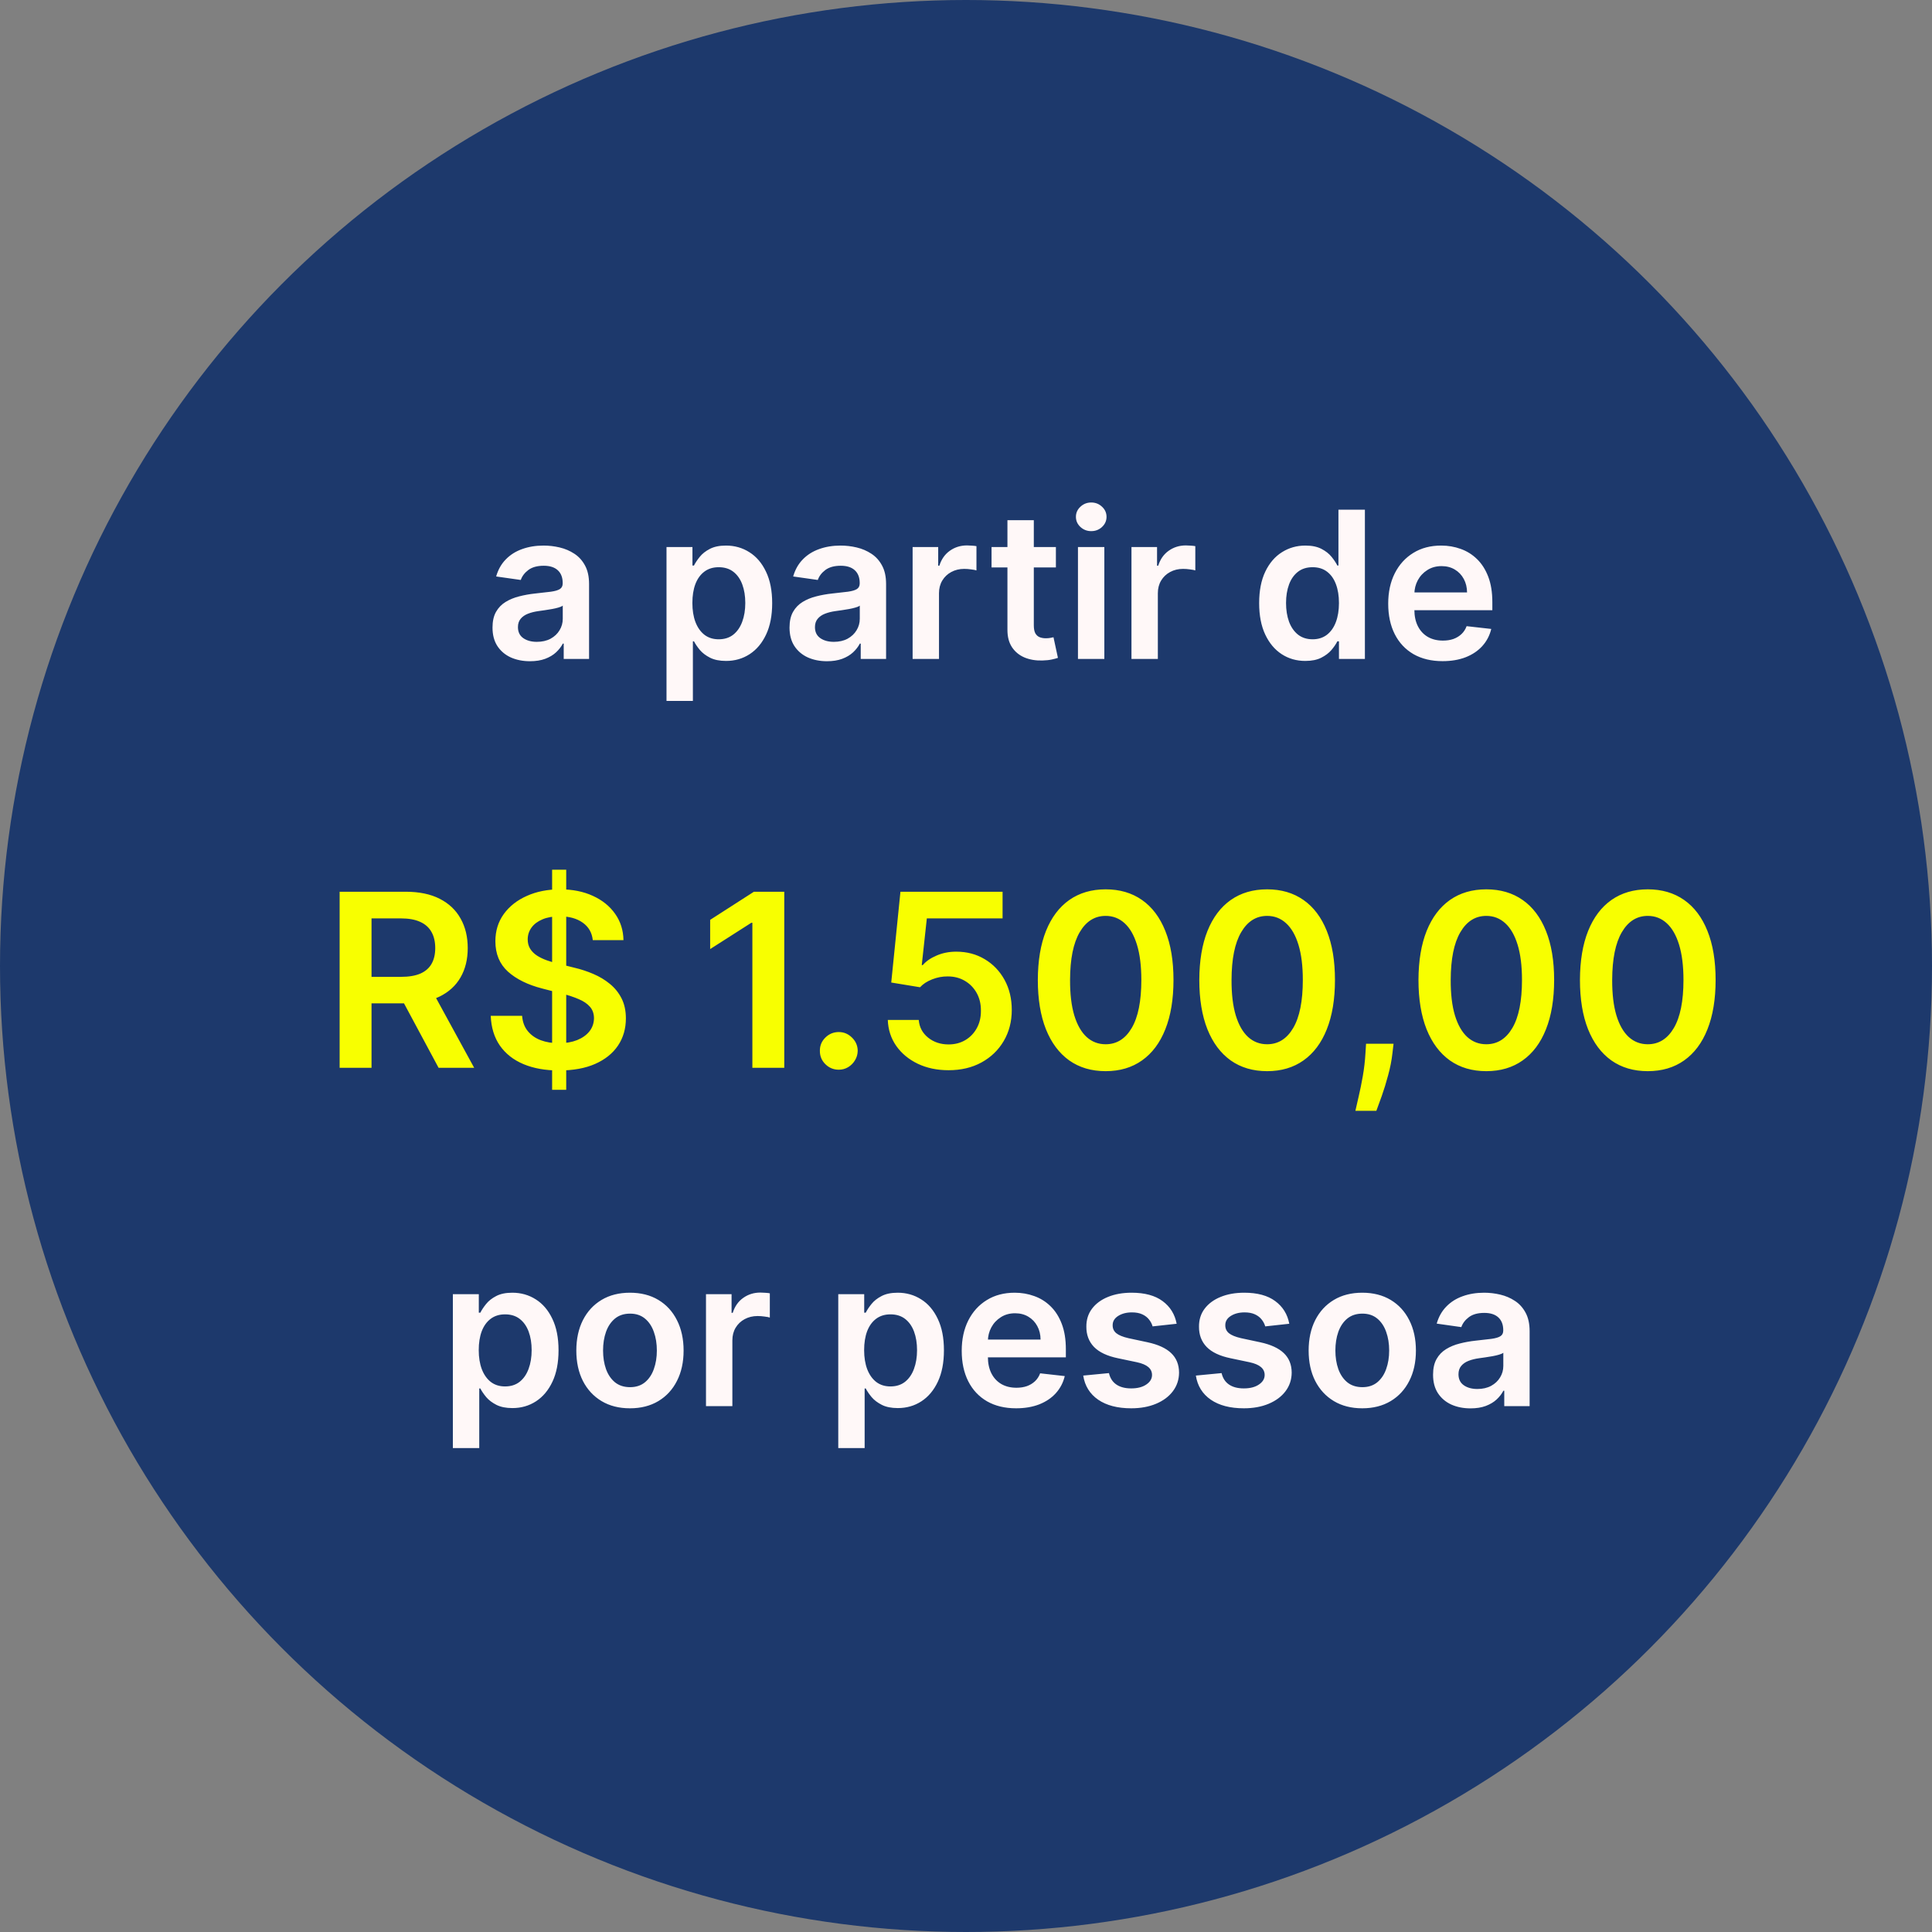
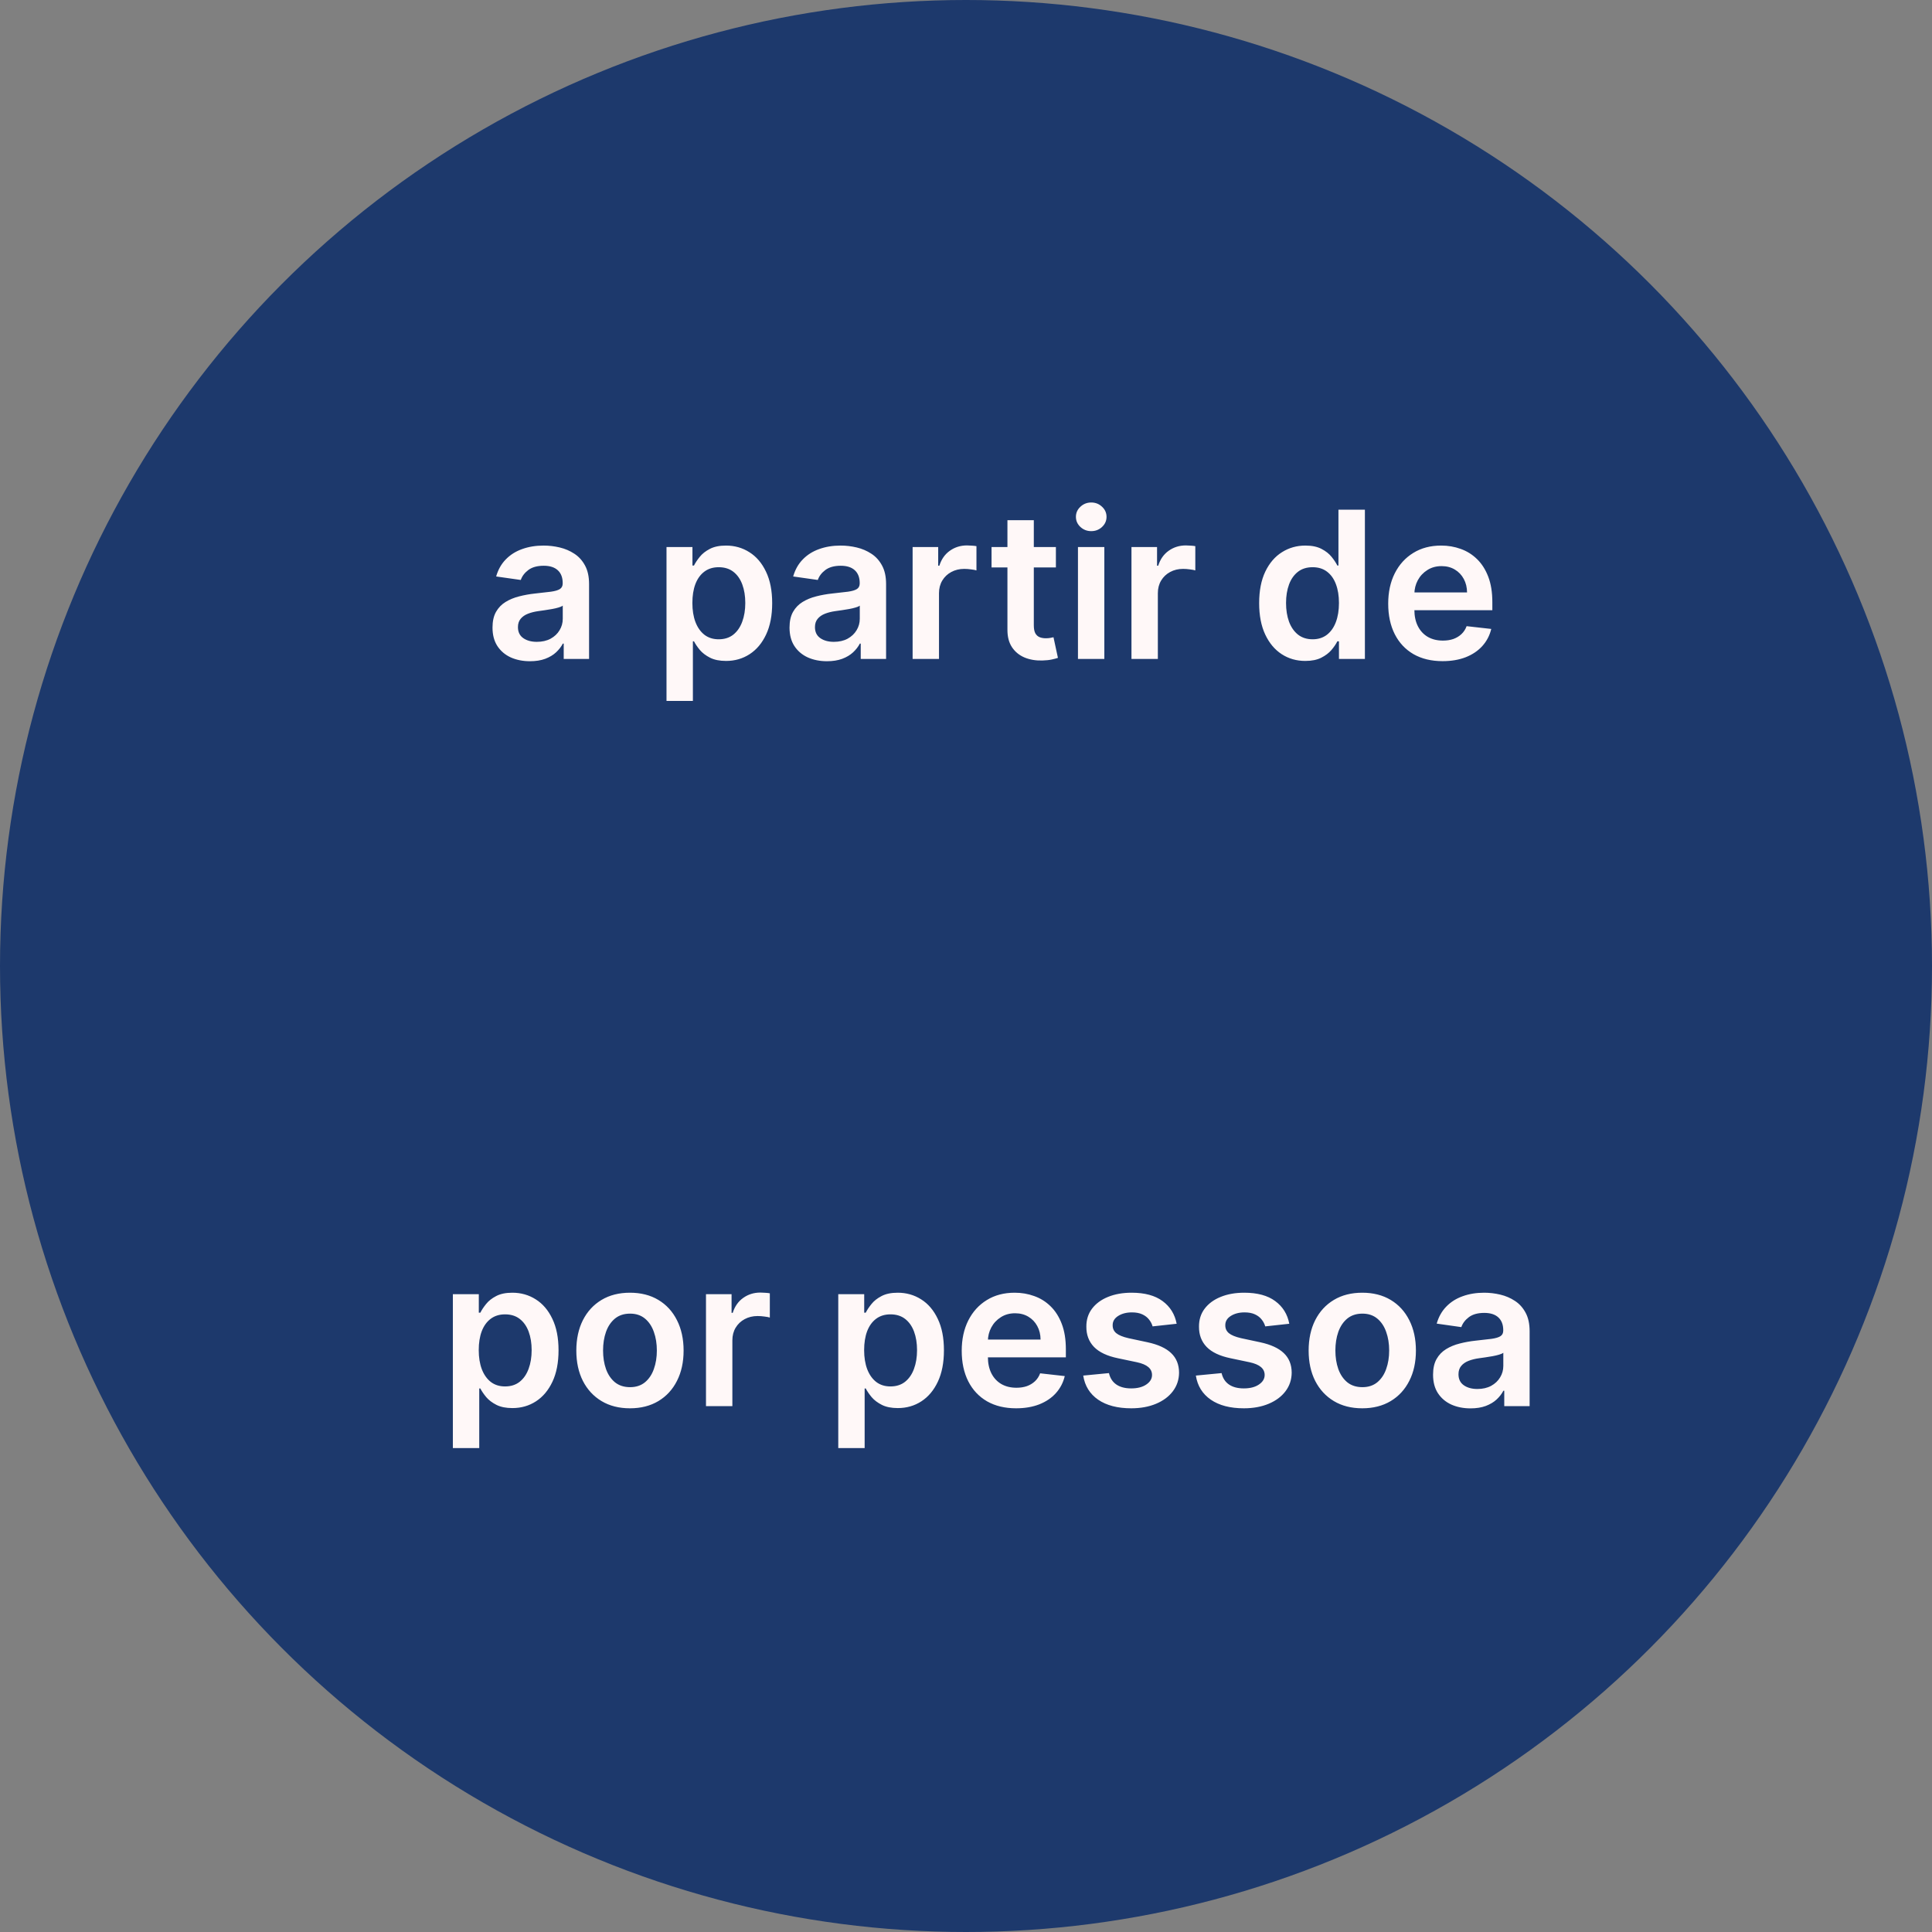
<svg xmlns="http://www.w3.org/2000/svg" width="1205" height="1205" viewBox="0 0 1205 1205" fill="none">
  <rect x="0" y="0" width="1205" height="1205" fill="#808080" stroke="none" />
  <circle cx="602.5" cy="602.5" r="602.5" fill="#1D396C" />
  <path d="M330.545 412.409C326.121 412.409 322.136 411.621 318.591 410.045C315.076 408.439 312.288 406.076 310.227 402.955C308.197 399.833 307.182 395.985 307.182 391.409C307.182 387.47 307.909 384.212 309.364 381.636C310.818 379.061 312.803 377 315.318 375.455C317.833 373.909 320.667 372.742 323.818 371.955C327 371.136 330.288 370.545 333.682 370.182C337.773 369.758 341.091 369.379 343.636 369.045C346.182 368.682 348.03 368.136 349.182 367.409C350.364 366.652 350.955 365.485 350.955 363.909V363.636C350.955 360.212 349.939 357.561 347.909 355.682C345.879 353.803 342.955 352.864 339.136 352.864C335.106 352.864 331.909 353.742 329.545 355.5C327.212 357.258 325.636 359.333 324.818 361.727L309.455 359.545C310.667 355.303 312.667 351.758 315.455 348.909C318.242 346.03 321.652 343.879 325.682 342.455C329.712 341 334.167 340.273 339.045 340.273C342.409 340.273 345.758 340.667 349.091 341.455C352.424 342.242 355.47 343.545 358.227 345.364C360.985 347.152 363.197 349.591 364.864 352.682C366.561 355.773 367.409 359.636 367.409 364.273V411H351.591V401.409H351.045C350.045 403.348 348.636 405.167 346.818 406.864C345.03 408.53 342.773 409.879 340.045 410.909C337.348 411.909 334.182 412.409 330.545 412.409ZM334.818 400.318C338.121 400.318 340.985 399.667 343.409 398.364C345.833 397.03 347.697 395.273 349 393.091C350.333 390.909 351 388.53 351 385.955V377.727C350.485 378.152 349.606 378.545 348.364 378.909C347.152 379.273 345.788 379.591 344.273 379.864C342.758 380.136 341.258 380.379 339.773 380.591C338.288 380.803 337 380.985 335.909 381.136C333.455 381.47 331.258 382.015 329.318 382.773C327.379 383.53 325.848 384.591 324.727 385.955C323.606 387.288 323.045 389.015 323.045 391.136C323.045 394.167 324.152 396.455 326.364 398C328.576 399.545 331.394 400.318 334.818 400.318ZM415.705 437.182V341.182H431.886V352.727H432.841C433.689 351.03 434.886 349.227 436.432 347.318C437.977 345.379 440.068 343.727 442.705 342.364C445.341 340.97 448.705 340.273 452.795 340.273C458.189 340.273 463.053 341.652 467.386 344.409C471.75 347.136 475.205 351.182 477.75 356.545C480.326 361.879 481.614 368.424 481.614 376.182C481.614 383.848 480.356 390.364 477.841 395.727C475.326 401.091 471.902 405.182 467.568 408C463.235 410.818 458.326 412.227 452.841 412.227C448.841 412.227 445.523 411.561 442.886 410.227C440.25 408.894 438.129 407.288 436.523 405.409C434.947 403.5 433.72 401.697 432.841 400H432.159V437.182H415.705ZM431.841 376.091C431.841 380.606 432.477 384.561 433.75 387.955C435.053 391.348 436.917 394 439.341 395.909C441.795 397.788 444.765 398.727 448.25 398.727C451.886 398.727 454.932 397.758 457.386 395.818C459.841 393.848 461.689 391.167 462.932 387.773C464.205 384.348 464.841 380.455 464.841 376.091C464.841 371.758 464.22 367.909 462.977 364.545C461.735 361.182 459.886 358.545 457.432 356.636C454.977 354.727 451.917 353.773 448.25 353.773C444.735 353.773 441.75 354.697 439.295 356.545C436.841 358.394 434.977 360.985 433.705 364.318C432.462 367.652 431.841 371.576 431.841 376.091ZM515.795 412.409C511.371 412.409 507.386 411.621 503.841 410.045C500.326 408.439 497.538 406.076 495.477 402.955C493.447 399.833 492.432 395.985 492.432 391.409C492.432 387.47 493.159 384.212 494.614 381.636C496.068 379.061 498.053 377 500.568 375.455C503.083 373.909 505.917 372.742 509.068 371.955C512.25 371.136 515.538 370.545 518.932 370.182C523.023 369.758 526.341 369.379 528.886 369.045C531.432 368.682 533.28 368.136 534.432 367.409C535.614 366.652 536.205 365.485 536.205 363.909V363.636C536.205 360.212 535.189 357.561 533.159 355.682C531.129 353.803 528.205 352.864 524.386 352.864C520.356 352.864 517.159 353.742 514.795 355.5C512.462 357.258 510.886 359.333 510.068 361.727L494.705 359.545C495.917 355.303 497.917 351.758 500.705 348.909C503.492 346.03 506.902 343.879 510.932 342.455C514.962 341 519.417 340.273 524.295 340.273C527.659 340.273 531.008 340.667 534.341 341.455C537.674 342.242 540.72 343.545 543.477 345.364C546.235 347.152 548.447 349.591 550.114 352.682C551.811 355.773 552.659 359.636 552.659 364.273V411H536.841V401.409H536.295C535.295 403.348 533.886 405.167 532.068 406.864C530.28 408.53 528.023 409.879 525.295 410.909C522.598 411.909 519.432 412.409 515.795 412.409ZM520.068 400.318C523.371 400.318 526.235 399.667 528.659 398.364C531.083 397.03 532.947 395.273 534.25 393.091C535.583 390.909 536.25 388.53 536.25 385.955V377.727C535.735 378.152 534.856 378.545 533.614 378.909C532.402 379.273 531.038 379.591 529.523 379.864C528.008 380.136 526.508 380.379 525.023 380.591C523.538 380.803 522.25 380.985 521.159 381.136C518.705 381.47 516.508 382.015 514.568 382.773C512.629 383.53 511.098 384.591 509.977 385.955C508.856 387.288 508.295 389.015 508.295 391.136C508.295 394.167 509.402 396.455 511.614 398C513.826 399.545 516.644 400.318 520.068 400.318ZM569.205 411V341.182H585.159V352.818H585.886C587.159 348.788 589.341 345.682 592.432 343.5C595.553 341.288 599.114 340.182 603.114 340.182C604.023 340.182 605.038 340.227 606.159 340.318C607.311 340.379 608.265 340.485 609.023 340.636V355.773C608.326 355.53 607.22 355.318 605.705 355.136C604.22 354.924 602.78 354.818 601.386 354.818C598.386 354.818 595.689 355.47 593.295 356.773C590.932 358.045 589.068 359.818 587.705 362.091C586.341 364.364 585.659 366.985 585.659 369.955V411H569.205ZM658.568 341.182V353.909H618.432V341.182H658.568ZM628.341 324.455H644.795V390C644.795 392.212 645.129 393.909 645.795 395.091C646.492 396.242 647.402 397.03 648.523 397.455C649.644 397.879 650.886 398.091 652.25 398.091C653.28 398.091 654.22 398.015 655.068 397.864C655.947 397.712 656.614 397.576 657.068 397.455L659.841 410.318C658.962 410.621 657.705 410.955 656.068 411.318C654.462 411.682 652.492 411.894 650.159 411.955C646.038 412.076 642.326 411.455 639.023 410.091C635.72 408.697 633.098 406.545 631.159 403.636C629.25 400.727 628.311 397.091 628.341 392.727V324.455ZM672.33 411V341.182H688.784V411H672.33ZM680.602 331.273C677.996 331.273 675.754 330.409 673.875 328.682C671.996 326.924 671.057 324.818 671.057 322.364C671.057 319.879 671.996 317.773 673.875 316.045C675.754 314.288 677.996 313.409 680.602 313.409C683.239 313.409 685.481 314.288 687.33 316.045C689.208 317.773 690.148 319.879 690.148 322.364C690.148 324.818 689.208 326.924 687.33 328.682C685.481 330.409 683.239 331.273 680.602 331.273ZM705.705 411V341.182H721.659V352.818H722.386C723.659 348.788 725.841 345.682 728.932 343.5C732.053 341.288 735.614 340.182 739.614 340.182C740.523 340.182 741.538 340.227 742.659 340.318C743.811 340.379 744.765 340.485 745.523 340.636V355.773C744.826 355.53 743.72 355.318 742.205 355.136C740.72 354.924 739.28 354.818 737.886 354.818C734.886 354.818 732.189 355.47 729.795 356.773C727.432 358.045 725.568 359.818 724.205 362.091C722.841 364.364 722.159 366.985 722.159 369.955V411H705.705ZM814.114 412.227C808.629 412.227 803.72 410.818 799.386 408C795.053 405.182 791.629 401.091 789.114 395.727C786.598 390.364 785.341 383.848 785.341 376.182C785.341 368.424 786.614 361.879 789.159 356.545C791.735 351.182 795.205 347.136 799.568 344.409C803.932 341.652 808.795 340.273 814.159 340.273C818.25 340.273 821.614 340.97 824.25 342.364C826.886 343.727 828.977 345.379 830.523 347.318C832.068 349.227 833.265 351.03 834.114 352.727H834.795V317.909H851.295V411H835.114V400H834.114C833.265 401.697 832.038 403.5 830.432 405.409C828.826 407.288 826.705 408.894 824.068 410.227C821.432 411.561 818.114 412.227 814.114 412.227ZM818.705 398.727C822.189 398.727 825.159 397.788 827.614 395.909C830.068 394 831.932 391.348 833.205 387.955C834.477 384.561 835.114 380.606 835.114 376.091C835.114 371.576 834.477 367.652 833.205 364.318C831.962 360.985 830.114 358.394 827.659 356.545C825.235 354.697 822.25 353.773 818.705 353.773C815.038 353.773 811.977 354.727 809.523 356.636C807.068 358.545 805.22 361.182 803.977 364.545C802.735 367.909 802.114 371.758 802.114 376.091C802.114 380.455 802.735 384.348 803.977 387.773C805.25 391.167 807.114 393.848 809.568 395.818C812.053 397.758 815.098 398.727 818.705 398.727ZM899.739 412.364C892.739 412.364 886.693 410.909 881.602 408C876.542 405.061 872.648 400.909 869.92 395.545C867.193 390.152 865.83 383.803 865.83 376.5C865.83 369.318 867.193 363.015 869.92 357.591C872.678 352.136 876.527 347.894 881.466 344.864C886.405 341.803 892.208 340.273 898.875 340.273C903.178 340.273 907.239 340.97 911.057 342.364C914.905 343.727 918.299 345.848 921.239 348.727C924.208 351.606 926.542 355.273 928.239 359.727C929.936 364.152 930.784 369.424 930.784 375.545V380.591H873.557V369.5H915.011C914.981 366.348 914.299 363.545 912.966 361.091C911.633 358.606 909.769 356.652 907.375 355.227C905.011 353.803 902.254 353.091 899.102 353.091C895.739 353.091 892.784 353.909 890.239 355.545C887.693 357.152 885.708 359.273 884.284 361.909C882.89 364.515 882.178 367.379 882.148 370.5V380.182C882.148 384.242 882.89 387.727 884.375 390.636C885.86 393.515 887.936 395.727 890.602 397.273C893.269 398.788 896.39 399.545 899.966 399.545C902.36 399.545 904.527 399.212 906.466 398.545C908.405 397.848 910.087 396.833 911.511 395.5C912.936 394.167 914.011 392.515 914.739 390.545L930.102 392.273C929.133 396.333 927.284 399.879 924.557 402.909C921.86 405.909 918.405 408.242 914.193 409.909C909.981 411.545 905.163 412.364 899.739 412.364Z" fill="#FFF8F8" />
  <path d="M282.455 903.182V807.182H298.636V818.727H299.591C300.439 817.03 301.636 815.227 303.182 813.318C304.727 811.379 306.818 809.727 309.455 808.364C312.091 806.97 315.455 806.273 319.545 806.273C324.939 806.273 329.803 807.652 334.136 810.409C338.5 813.136 341.955 817.182 344.5 822.545C347.076 827.879 348.364 834.424 348.364 842.182C348.364 849.848 347.106 856.364 344.591 861.727C342.076 867.091 338.652 871.182 334.318 874C329.985 876.818 325.076 878.227 319.591 878.227C315.591 878.227 312.273 877.561 309.636 876.227C307 874.894 304.879 873.288 303.273 871.409C301.697 869.5 300.47 867.697 299.591 866H298.909V903.182H282.455ZM298.591 842.091C298.591 846.606 299.227 850.561 300.5 853.955C301.803 857.348 303.667 860 306.091 861.909C308.545 863.788 311.515 864.727 315 864.727C318.636 864.727 321.682 863.758 324.136 861.818C326.591 859.848 328.439 857.167 329.682 853.773C330.955 850.348 331.591 846.455 331.591 842.091C331.591 837.758 330.97 833.909 329.727 830.545C328.485 827.182 326.636 824.545 324.182 822.636C321.727 820.727 318.667 819.773 315 819.773C311.485 819.773 308.5 820.697 306.045 822.545C303.591 824.394 301.727 826.985 300.455 830.318C299.212 833.652 298.591 837.576 298.591 842.091ZM392.909 878.364C386.091 878.364 380.182 876.864 375.182 873.864C370.182 870.864 366.303 866.667 363.545 861.273C360.818 855.879 359.455 849.576 359.455 842.364C359.455 835.152 360.818 828.833 363.545 823.409C366.303 817.985 370.182 813.773 375.182 810.773C380.182 807.773 386.091 806.273 392.909 806.273C399.727 806.273 405.636 807.773 410.636 810.773C415.636 813.773 419.5 817.985 422.227 823.409C424.985 828.833 426.364 835.152 426.364 842.364C426.364 849.576 424.985 855.879 422.227 861.273C419.5 866.667 415.636 870.864 410.636 873.864C405.636 876.864 399.727 878.364 392.909 878.364ZM393 865.182C396.697 865.182 399.788 864.167 402.273 862.136C404.758 860.076 406.606 857.318 407.818 853.864C409.061 850.409 409.682 846.561 409.682 842.318C409.682 838.045 409.061 834.182 407.818 830.727C406.606 827.242 404.758 824.47 402.273 822.409C399.788 820.348 396.697 819.318 393 819.318C389.212 819.318 386.061 820.348 383.545 822.409C381.061 824.47 379.197 827.242 377.955 830.727C376.742 834.182 376.136 838.045 376.136 842.318C376.136 846.561 376.742 850.409 377.955 853.864C379.197 857.318 381.061 860.076 383.545 862.136C386.061 864.167 389.212 865.182 393 865.182ZM440.33 877V807.182H456.284V818.818H457.011C458.284 814.788 460.466 811.682 463.557 809.5C466.678 807.288 470.239 806.182 474.239 806.182C475.148 806.182 476.163 806.227 477.284 806.318C478.436 806.379 479.39 806.485 480.148 806.636V821.773C479.451 821.53 478.345 821.318 476.83 821.136C475.345 820.924 473.905 820.818 472.511 820.818C469.511 820.818 466.814 821.47 464.42 822.773C462.057 824.045 460.193 825.818 458.83 828.091C457.466 830.364 456.784 832.985 456.784 835.955V877H440.33ZM522.83 903.182V807.182H539.011V818.727H539.966C540.814 817.03 542.011 815.227 543.557 813.318C545.102 811.379 547.193 809.727 549.83 808.364C552.466 806.97 555.83 806.273 559.92 806.273C565.314 806.273 570.178 807.652 574.511 810.409C578.875 813.136 582.33 817.182 584.875 822.545C587.451 827.879 588.739 834.424 588.739 842.182C588.739 849.848 587.481 856.364 584.966 861.727C582.451 867.091 579.027 871.182 574.693 874C570.36 876.818 565.451 878.227 559.966 878.227C555.966 878.227 552.648 877.561 550.011 876.227C547.375 874.894 545.254 873.288 543.648 871.409C542.072 869.5 540.845 867.697 539.966 866H539.284V903.182H522.83ZM538.966 842.091C538.966 846.606 539.602 850.561 540.875 853.955C542.178 857.348 544.042 860 546.466 861.909C548.92 863.788 551.89 864.727 555.375 864.727C559.011 864.727 562.057 863.758 564.511 861.818C566.966 859.848 568.814 857.167 570.057 853.773C571.33 850.348 571.966 846.455 571.966 842.091C571.966 837.758 571.345 833.909 570.102 830.545C568.86 827.182 567.011 824.545 564.557 822.636C562.102 820.727 559.042 819.773 555.375 819.773C551.86 819.773 548.875 820.697 546.42 822.545C543.966 824.394 542.102 826.985 540.83 830.318C539.587 833.652 538.966 837.576 538.966 842.091ZM633.739 878.364C626.739 878.364 620.693 876.909 615.602 874C610.542 871.061 606.648 866.909 603.92 861.545C601.193 856.152 599.83 849.803 599.83 842.5C599.83 835.318 601.193 829.015 603.92 823.591C606.678 818.136 610.527 813.894 615.466 810.864C620.405 807.803 626.208 806.273 632.875 806.273C637.178 806.273 641.239 806.97 645.057 808.364C648.905 809.727 652.299 811.848 655.239 814.727C658.208 817.606 660.542 821.273 662.239 825.727C663.936 830.152 664.784 835.424 664.784 841.545V846.591H607.557V835.5H649.011C648.981 832.348 648.299 829.545 646.966 827.091C645.633 824.606 643.769 822.652 641.375 821.227C639.011 819.803 636.254 819.091 633.102 819.091C629.739 819.091 626.784 819.909 624.239 821.545C621.693 823.152 619.708 825.273 618.284 827.909C616.89 830.515 616.178 833.379 616.148 836.5V846.182C616.148 850.242 616.89 853.727 618.375 856.636C619.86 859.515 621.936 861.727 624.602 863.273C627.269 864.788 630.39 865.545 633.966 865.545C636.36 865.545 638.527 865.212 640.466 864.545C642.405 863.848 644.087 862.833 645.511 861.5C646.936 860.167 648.011 858.515 648.739 856.545L664.102 858.273C663.133 862.333 661.284 865.879 658.557 868.909C655.86 871.909 652.405 874.242 648.193 875.909C643.981 877.545 639.163 878.364 633.739 878.364ZM733.886 825.636L718.886 827.273C718.462 825.758 717.72 824.333 716.659 823C715.629 821.667 714.235 820.591 712.477 819.773C710.72 818.955 708.568 818.545 706.023 818.545C702.598 818.545 699.72 819.288 697.386 820.773C695.083 822.258 693.947 824.182 693.977 826.545C693.947 828.576 694.689 830.227 696.205 831.5C697.75 832.773 700.295 833.818 703.841 834.636L715.75 837.182C722.356 838.606 727.265 840.864 730.477 843.955C733.72 847.045 735.356 851.091 735.386 856.091C735.356 860.485 734.068 864.364 731.523 867.727C729.008 871.061 725.508 873.667 721.023 875.545C716.538 877.424 711.386 878.364 705.568 878.364C697.023 878.364 690.144 876.576 684.932 873C679.72 869.394 676.614 864.379 675.614 857.955L691.659 856.409C692.386 859.561 693.932 861.939 696.295 863.545C698.659 865.152 701.735 865.955 705.523 865.955C709.432 865.955 712.568 865.152 714.932 863.545C717.326 861.939 718.523 859.955 718.523 857.591C718.523 855.591 717.75 853.939 716.205 852.636C714.689 851.333 712.326 850.333 709.114 849.636L697.205 847.136C690.508 845.742 685.553 843.394 682.341 840.091C679.129 836.758 677.538 832.545 677.568 827.455C677.538 823.152 678.705 819.424 681.068 816.273C683.462 813.091 686.78 810.636 691.023 808.909C695.295 807.152 700.22 806.273 705.795 806.273C713.977 806.273 720.417 808.015 725.114 811.5C729.841 814.985 732.765 819.697 733.886 825.636ZM804.136 825.636L789.136 827.273C788.712 825.758 787.97 824.333 786.909 823C785.879 821.667 784.485 820.591 782.727 819.773C780.97 818.955 778.818 818.545 776.273 818.545C772.848 818.545 769.97 819.288 767.636 820.773C765.333 822.258 764.197 824.182 764.227 826.545C764.197 828.576 764.939 830.227 766.455 831.5C768 832.773 770.545 833.818 774.091 834.636L786 837.182C792.606 838.606 797.515 840.864 800.727 843.955C803.97 847.045 805.606 851.091 805.636 856.091C805.606 860.485 804.318 864.364 801.773 867.727C799.258 871.061 795.758 873.667 791.273 875.545C786.788 877.424 781.636 878.364 775.818 878.364C767.273 878.364 760.394 876.576 755.182 873C749.97 869.394 746.864 864.379 745.864 857.955L761.909 856.409C762.636 859.561 764.182 861.939 766.545 863.545C768.909 865.152 771.985 865.955 775.773 865.955C779.682 865.955 782.818 865.152 785.182 863.545C787.576 861.939 788.773 859.955 788.773 857.591C788.773 855.591 788 853.939 786.455 852.636C784.939 851.333 782.576 850.333 779.364 849.636L767.455 847.136C760.758 845.742 755.803 843.394 752.591 840.091C749.379 836.758 747.788 832.545 747.818 827.455C747.788 823.152 748.955 819.424 751.318 816.273C753.712 813.091 757.03 810.636 761.273 808.909C765.545 807.152 770.47 806.273 776.045 806.273C784.227 806.273 790.667 808.015 795.364 811.5C800.091 814.985 803.015 819.697 804.136 825.636ZM849.659 878.364C842.841 878.364 836.932 876.864 831.932 873.864C826.932 870.864 823.053 866.667 820.295 861.273C817.568 855.879 816.205 849.576 816.205 842.364C816.205 835.152 817.568 828.833 820.295 823.409C823.053 817.985 826.932 813.773 831.932 810.773C836.932 807.773 842.841 806.273 849.659 806.273C856.477 806.273 862.386 807.773 867.386 810.773C872.386 813.773 876.25 817.985 878.977 823.409C881.735 828.833 883.114 835.152 883.114 842.364C883.114 849.576 881.735 855.879 878.977 861.273C876.25 866.667 872.386 870.864 867.386 873.864C862.386 876.864 856.477 878.364 849.659 878.364ZM849.75 865.182C853.447 865.182 856.538 864.167 859.023 862.136C861.508 860.076 863.356 857.318 864.568 853.864C865.811 850.409 866.432 846.561 866.432 842.318C866.432 838.045 865.811 834.182 864.568 830.727C863.356 827.242 861.508 824.47 859.023 822.409C856.538 820.348 853.447 819.318 849.75 819.318C845.962 819.318 842.811 820.348 840.295 822.409C837.811 824.47 835.947 827.242 834.705 830.727C833.492 834.182 832.886 838.045 832.886 842.318C832.886 846.561 833.492 850.409 834.705 853.864C835.947 857.318 837.811 860.076 840.295 862.136C842.811 864.167 845.962 865.182 849.75 865.182ZM917.17 878.409C912.746 878.409 908.761 877.621 905.216 876.045C901.701 874.439 898.913 872.076 896.852 868.955C894.822 865.833 893.807 861.985 893.807 857.409C893.807 853.47 894.534 850.212 895.989 847.636C897.443 845.061 899.428 843 901.943 841.455C904.458 839.909 907.292 838.742 910.443 837.955C913.625 837.136 916.913 836.545 920.307 836.182C924.398 835.758 927.716 835.379 930.261 835.045C932.807 834.682 934.655 834.136 935.807 833.409C936.989 832.652 937.58 831.485 937.58 829.909V829.636C937.58 826.212 936.564 823.561 934.534 821.682C932.504 819.803 929.58 818.864 925.761 818.864C921.731 818.864 918.534 819.742 916.17 821.5C913.837 823.258 912.261 825.333 911.443 827.727L896.08 825.545C897.292 821.303 899.292 817.758 902.08 814.909C904.867 812.03 908.277 809.879 912.307 808.455C916.337 807 920.792 806.273 925.67 806.273C929.034 806.273 932.383 806.667 935.716 807.455C939.049 808.242 942.095 809.545 944.852 811.364C947.61 813.152 949.822 815.591 951.489 818.682C953.186 821.773 954.034 825.636 954.034 830.273V877H938.216V867.409H937.67C936.67 869.348 935.261 871.167 933.443 872.864C931.655 874.53 929.398 875.879 926.67 876.909C923.973 877.909 920.807 878.409 917.17 878.409ZM921.443 866.318C924.746 866.318 927.61 865.667 930.034 864.364C932.458 863.03 934.322 861.273 935.625 859.091C936.958 856.909 937.625 854.53 937.625 851.955V843.727C937.11 844.152 936.231 844.545 934.989 844.909C933.777 845.273 932.413 845.591 930.898 845.864C929.383 846.136 927.883 846.379 926.398 846.591C924.913 846.803 923.625 846.985 922.534 847.136C920.08 847.47 917.883 848.015 915.943 848.773C914.004 849.53 912.473 850.591 911.352 851.955C910.231 853.288 909.67 855.015 909.67 857.136C909.67 860.167 910.777 862.455 912.989 864C915.201 865.545 918.019 866.318 921.443 866.318Z" fill="#FFF8F8" />
-   <path d="M211.832 666V556.182H253.013C261.45 556.182 268.528 557.647 274.248 560.579C280.003 563.51 284.347 567.621 287.278 572.912C290.245 578.167 291.729 584.298 291.729 591.304C291.729 598.347 290.227 604.46 287.224 609.643C284.257 614.791 279.878 618.777 274.087 621.601C268.296 624.389 261.182 625.783 252.745 625.783H223.414V609.268H250.064C254.998 609.268 259.037 608.589 262.183 607.23C265.329 605.836 267.652 603.816 269.154 601.171C270.691 598.49 271.46 595.201 271.46 591.304C271.46 587.408 270.691 584.083 269.154 581.331C267.617 578.542 265.275 576.433 262.129 575.003C258.983 573.538 254.926 572.805 249.957 572.805H231.725V666H211.832ZM268.564 616.239L295.75 666H273.551L246.847 616.239H268.564ZM344.359 679.727V542.455H353.153V679.727H344.359ZM369.722 586.371C369.222 581.688 367.113 578.042 363.395 575.432C359.713 572.823 354.922 571.518 349.024 571.518C344.877 571.518 341.32 572.143 338.353 573.395C335.386 574.646 333.116 576.344 331.543 578.489C329.97 580.634 329.166 583.082 329.13 585.835C329.13 588.123 329.648 590.107 330.685 591.787C331.758 593.467 333.205 594.897 335.029 596.077C336.852 597.221 338.872 598.186 341.088 598.972C343.304 599.759 345.539 600.42 347.791 600.956L358.086 603.53C362.233 604.495 366.219 605.8 370.044 607.445C373.905 609.089 377.354 611.162 380.393 613.665C383.467 616.167 385.898 619.188 387.686 622.727C389.473 626.266 390.367 630.413 390.367 635.167C390.367 641.602 388.722 647.268 385.433 652.165C382.145 657.027 377.39 660.834 371.17 663.587C364.985 666.304 357.496 667.662 348.702 667.662C340.158 667.662 332.741 666.34 326.449 663.694C320.193 661.049 315.296 657.188 311.757 652.112C308.253 647.036 306.359 640.851 306.073 633.559H325.645C325.931 637.384 327.11 640.565 329.184 643.103C331.257 645.641 333.956 647.536 337.281 648.787C340.641 650.038 344.395 650.664 348.541 650.664C352.867 650.664 356.656 650.021 359.909 648.734C363.198 647.411 365.772 645.588 367.631 643.264C369.49 640.905 370.437 638.152 370.473 635.006C370.437 632.147 369.597 629.787 367.953 627.928C366.308 626.034 364.002 624.461 361.035 623.21C358.104 621.923 354.672 620.779 350.74 619.778L338.246 616.56C329.202 614.237 322.052 610.716 316.797 605.997C311.578 601.242 308.968 594.933 308.968 587.068C308.968 580.598 310.72 574.932 314.223 570.07C317.762 565.208 322.57 561.437 328.648 558.756C334.725 556.039 341.606 554.68 349.292 554.68C357.085 554.68 363.913 556.039 369.776 558.756C375.674 561.437 380.304 565.172 383.664 569.963C387.024 574.717 388.758 580.187 388.865 586.371H369.722ZM489.152 556.182V666H469.258V575.539H468.615L442.93 591.948V573.716L470.223 556.182H489.152ZM523.162 667.18C519.909 667.18 517.121 666.036 514.797 663.748C512.473 661.46 511.329 658.672 511.365 655.383C511.329 652.165 512.473 649.413 514.797 647.125C517.121 644.837 519.909 643.693 523.162 643.693C526.308 643.693 529.042 644.837 531.366 647.125C533.725 649.413 534.923 652.165 534.959 655.383C534.923 657.563 534.351 659.547 533.243 661.335C532.17 663.122 530.741 664.552 528.953 665.625C527.201 666.661 525.271 667.18 523.162 667.18ZM591.637 667.501C584.488 667.501 578.089 666.161 572.441 663.48C566.792 660.763 562.306 657.045 558.982 652.326C555.693 647.608 553.941 642.21 553.727 636.132H573.031C573.388 640.637 575.336 644.319 578.875 647.179C582.414 650.003 586.668 651.415 591.637 651.415C595.534 651.415 599.002 650.521 602.04 648.734C605.079 646.946 607.474 644.462 609.225 641.28C610.977 638.099 611.835 634.47 611.799 630.395C611.835 626.248 610.959 622.566 609.172 619.349C607.384 616.131 604.936 613.611 601.826 611.788C598.716 609.929 595.141 609 591.101 609C587.812 608.964 584.577 609.572 581.396 610.823C578.214 612.074 575.694 613.718 573.835 615.756L555.871 612.807L561.609 556.182H625.312V572.805H578.071L574.907 601.922H575.551C577.588 599.526 580.466 597.542 584.184 595.969C587.902 594.361 591.977 593.556 596.41 593.556C603.059 593.556 608.993 595.129 614.212 598.275C619.432 601.385 623.543 605.675 626.545 611.145C629.548 616.614 631.05 622.87 631.05 629.912C631.05 637.169 629.37 643.64 626.009 649.324C622.685 654.972 618.055 659.422 612.121 662.675C606.223 665.893 599.395 667.501 591.637 667.501ZM689.605 668.091C680.775 668.091 673.197 665.857 666.869 661.388C660.578 656.884 655.734 650.396 652.338 641.924C648.977 633.416 647.297 623.174 647.297 611.198C647.333 599.223 649.031 589.034 652.391 580.634C655.787 572.197 660.631 565.762 666.923 561.33C673.25 556.897 680.811 554.68 689.605 554.68C698.399 554.68 705.96 556.897 712.287 561.33C718.615 565.762 723.459 572.197 726.819 580.634C730.215 589.07 731.913 599.258 731.913 611.198C731.913 623.21 730.215 633.469 726.819 641.977C723.459 650.45 718.615 656.92 712.287 661.388C705.996 665.857 698.435 668.091 689.605 668.091ZM689.605 651.308C696.469 651.308 701.885 647.929 705.853 641.173C709.856 634.381 711.858 624.389 711.858 611.198C711.858 602.476 710.947 595.147 709.124 589.213C707.3 583.279 704.727 578.81 701.402 575.808C698.077 572.769 694.145 571.25 689.605 571.25C682.777 571.25 677.379 574.646 673.411 581.438C669.443 588.194 667.441 598.114 667.406 611.198C667.37 619.956 668.246 627.321 670.033 633.29C671.856 639.26 674.43 643.765 677.755 646.803C681.079 649.806 685.029 651.308 689.605 651.308ZM790.321 668.091C781.491 668.091 773.913 665.857 767.585 661.388C761.293 656.884 756.45 650.396 753.054 641.924C749.693 633.416 748.013 623.174 748.013 611.198C748.049 599.223 749.747 589.034 753.107 580.634C756.503 572.197 761.347 565.762 767.639 561.33C773.966 556.897 781.527 554.68 790.321 554.68C799.115 554.68 806.676 556.897 813.003 561.33C819.331 565.762 824.174 572.197 827.535 580.634C830.931 589.07 832.629 599.258 832.629 611.198C832.629 623.21 830.931 633.469 827.535 641.977C824.174 650.45 819.331 656.92 813.003 661.388C806.711 665.857 799.151 668.091 790.321 668.091ZM790.321 651.308C797.185 651.308 802.6 647.929 806.568 641.173C810.572 634.381 812.574 624.389 812.574 611.198C812.574 602.476 811.663 595.147 809.839 589.213C808.016 583.279 805.442 578.81 802.118 575.808C798.793 572.769 794.861 571.25 790.321 571.25C783.493 571.25 778.095 574.646 774.127 581.438C770.159 588.194 768.157 598.114 768.121 611.198C768.086 619.956 768.961 627.321 770.749 633.29C772.572 639.26 775.146 643.765 778.47 646.803C781.795 649.806 785.745 651.308 790.321 651.308ZM869.172 650.986L868.475 656.884C867.975 661.388 867.081 665.964 865.794 670.612C864.543 675.295 863.22 679.602 861.826 683.534C860.432 687.467 859.306 690.559 858.448 692.811H845.364C845.865 690.63 846.544 687.663 847.402 683.91C848.295 680.156 849.153 675.938 849.976 671.255C850.798 666.572 851.352 661.817 851.638 656.991L852.013 650.986H869.172ZM927.017 668.091C918.187 668.091 910.609 665.857 904.281 661.388C897.99 656.884 893.146 650.396 889.75 641.924C886.39 633.416 884.709 623.174 884.709 611.198C884.745 599.223 886.443 589.034 889.803 580.634C893.2 572.197 898.043 565.762 904.335 561.33C910.662 556.897 918.223 554.68 927.017 554.68C935.811 554.68 943.372 556.897 949.699 561.33C956.027 565.762 960.871 572.197 964.231 580.634C967.627 589.07 969.325 599.258 969.325 611.198C969.325 623.21 967.627 633.469 964.231 641.977C960.871 650.45 956.027 656.92 949.699 661.388C943.408 665.857 935.847 668.091 927.017 668.091ZM927.017 651.308C933.881 651.308 939.297 647.929 943.265 641.173C947.269 634.381 949.27 624.389 949.27 611.198C949.27 602.476 948.359 595.147 946.536 589.213C944.713 583.279 942.139 578.81 938.814 575.808C935.49 572.769 931.557 571.25 927.017 571.25C920.189 571.25 914.791 574.646 910.823 581.438C906.855 588.194 904.853 598.114 904.818 611.198C904.782 619.956 905.658 627.321 907.445 633.29C909.268 639.26 911.842 643.765 915.167 646.803C918.491 649.806 922.441 651.308 927.017 651.308ZM1027.73 668.091C1018.9 668.091 1011.32 665.857 1005 661.388C998.706 656.884 993.862 650.396 990.466 641.924C987.105 633.416 985.425 623.174 985.425 611.198C985.461 599.223 987.159 589.034 990.519 580.634C993.915 572.197 998.759 565.762 1005.05 561.33C1011.38 556.897 1018.94 554.68 1027.73 554.68C1036.53 554.68 1044.09 556.897 1050.42 561.33C1056.74 565.762 1061.59 572.197 1064.95 580.634C1068.34 589.07 1070.04 599.258 1070.04 611.198C1070.04 623.21 1068.34 633.469 1064.95 641.977C1061.59 650.45 1056.74 656.92 1050.42 661.388C1044.12 665.857 1036.56 668.091 1027.73 668.091ZM1027.73 651.308C1034.6 651.308 1040.01 647.929 1043.98 641.173C1047.98 634.381 1049.99 624.389 1049.99 611.198C1049.99 602.476 1049.07 595.147 1047.25 589.213C1045.43 583.279 1042.85 578.81 1039.53 575.808C1036.21 572.769 1032.27 571.25 1027.73 571.25C1020.91 571.25 1015.51 574.646 1011.54 581.438C1007.57 588.194 1005.57 598.114 1005.53 611.198C1005.5 619.956 1006.37 627.321 1008.16 633.29C1009.98 639.26 1012.56 643.765 1015.88 646.803C1019.21 649.806 1023.16 651.308 1027.73 651.308Z" fill="#F8FF00" />
</svg>